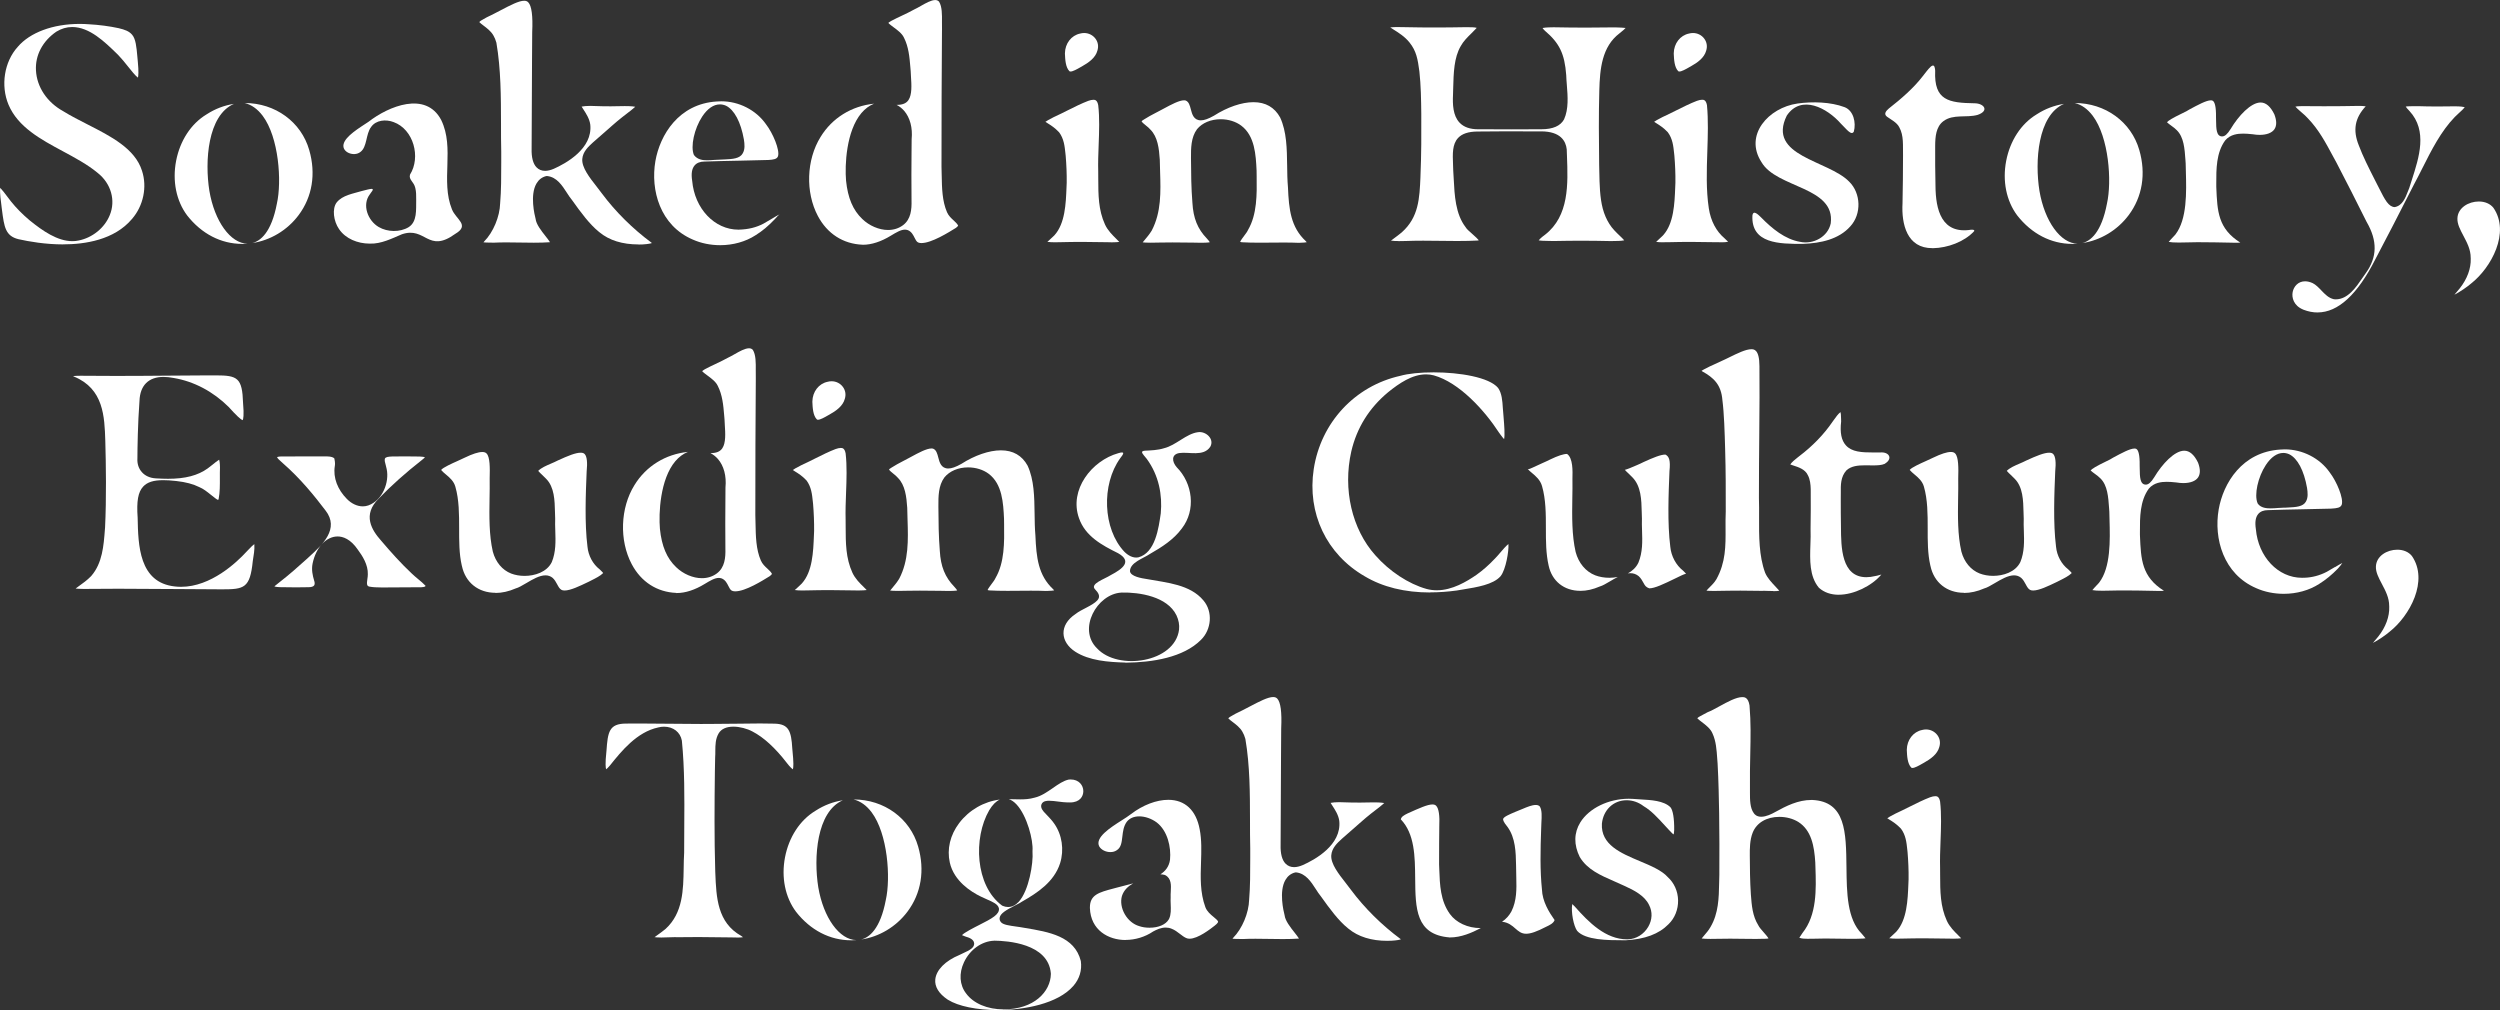
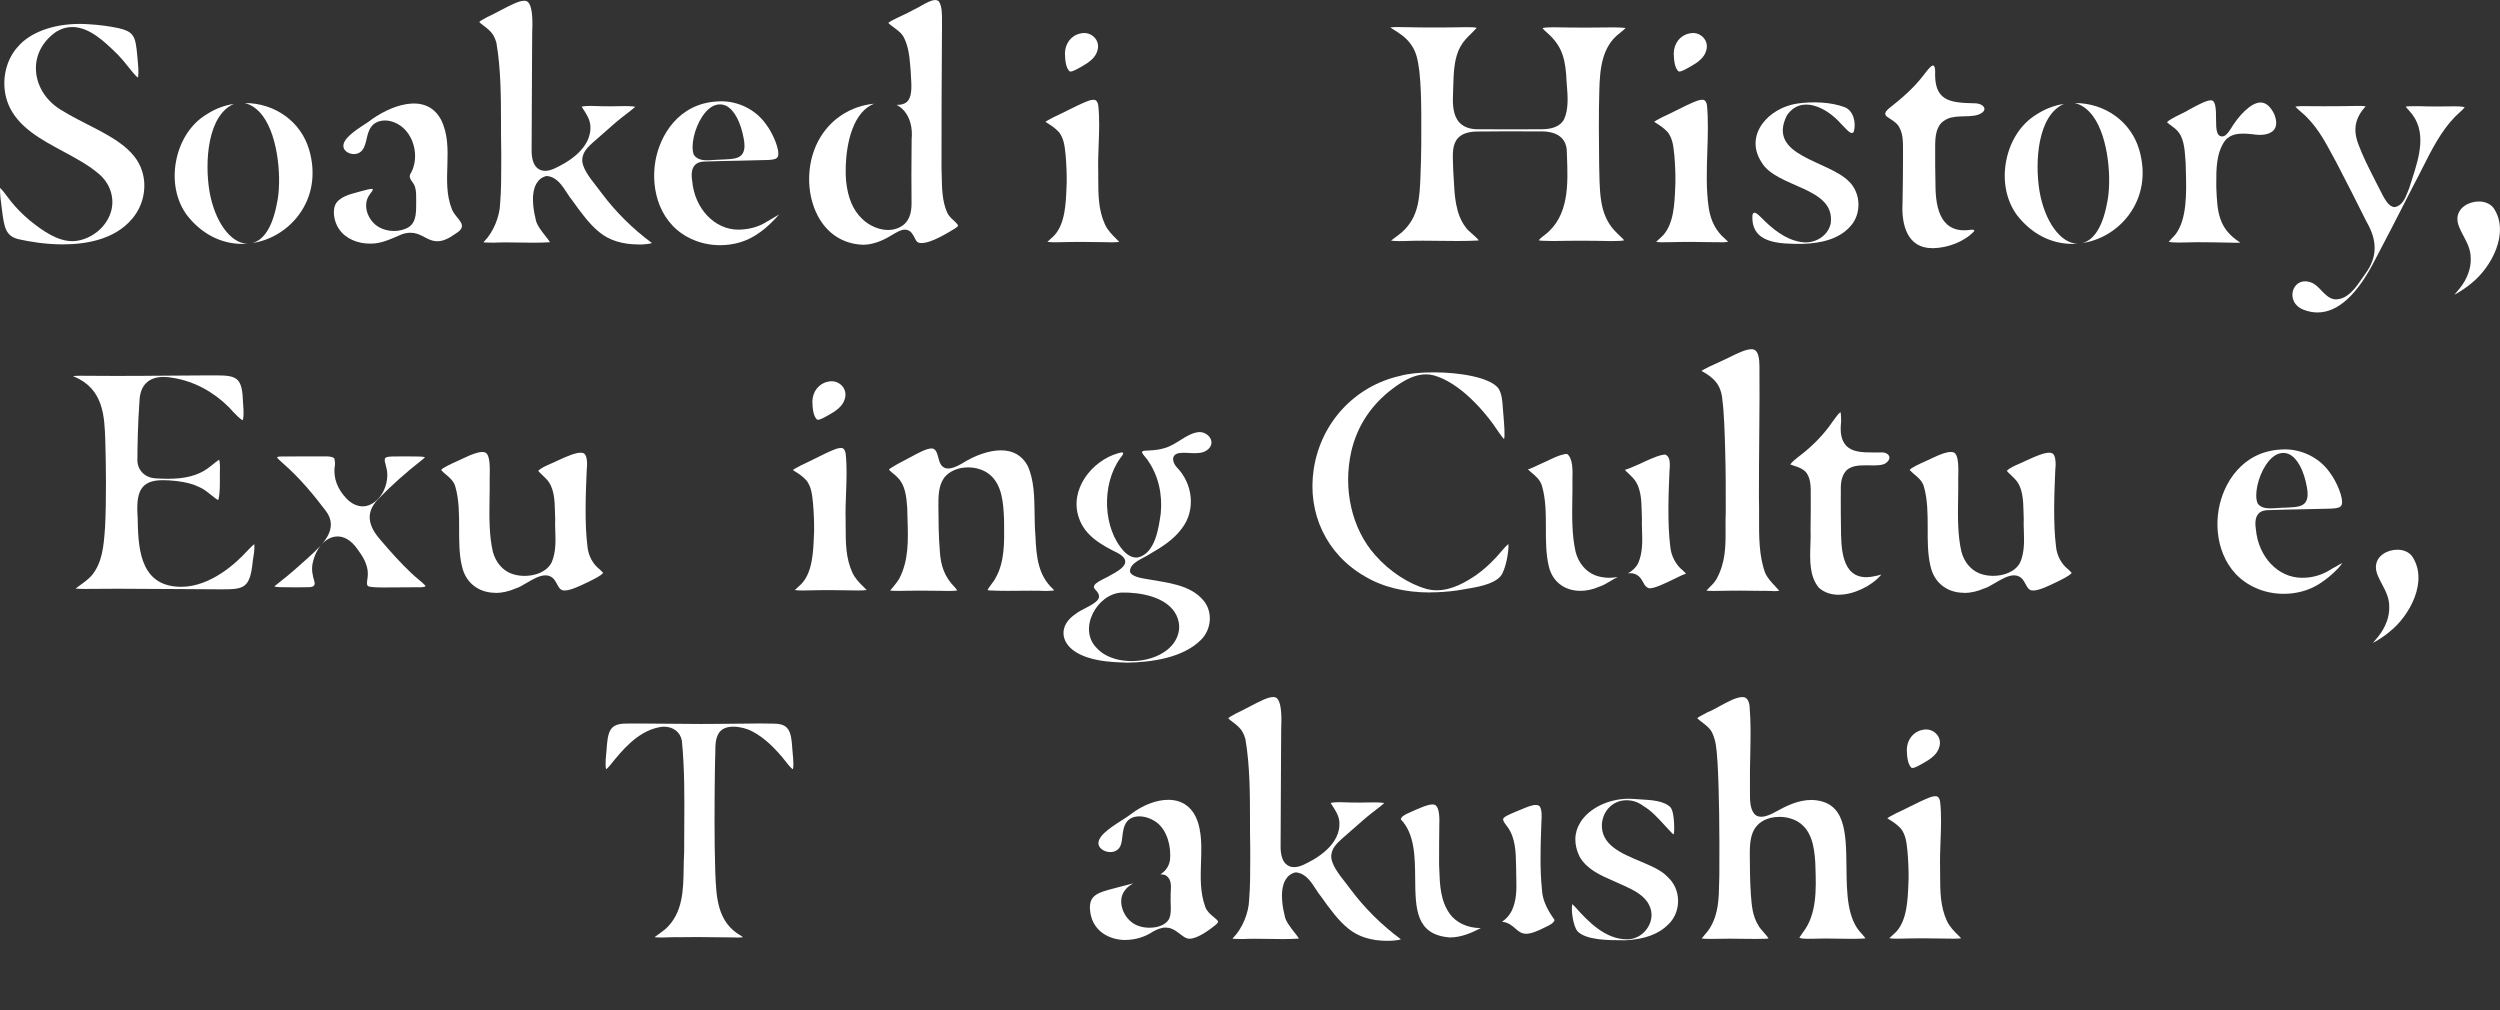
<svg xmlns="http://www.w3.org/2000/svg" id="_レイヤー_2" data-name="レイヤー 2" viewBox="0 0 63.462 25.64">
  <rect x="0" y="0" width="63.462" height="25.64" fill="#333333" stroke="none" />
  <defs>
    <style>
      .cls-1 {
        fill: #fff;
      }
    </style>
  </defs>
  <g id="_レイヤー_1-2" data-name="レイヤー 1">
    <g>
      <path class="cls-1" d="M1.601,6.204c-.449,0-.863-.072-1.131-.132-.334-.081-.364-.314-.419-.737l-.007-.054c-.001-.016-.006-.054-.012-.101-.035-.254-.035-.365-.026-.412.047.048.133.161.178.221.031.041.062.082.093.122.137.171.291.326.469.477l.015.012c.319.258.696.522,1.075.522.054,0,.106-.005.156-.016.351-.068.662-.319.793-.641.158-.376.034-.809-.307-1.077-.254-.211-.573-.382-.881-.548-.56-.301-1.139-.612-1.38-1.181-.205-.488-.109-1.092.233-1.469.309-.365.896-.583,1.571-.583.078,0,.157.003.234.009.251.013.526.049.756.099.163.039.266.077.343.167.092.106.111.311.132.547.005.051.009.096.013.141.025.254.013.359.003.401-.061-.041-.187-.2-.252-.282-.081-.102-.164-.205-.247-.29l-.035-.035c-.31-.302-.696-.678-1.135-.678-.14,0-.275.04-.403.118-.349.24-.537.597-.517.981.021.423.28.811.692,1.038.19.118.408.229.618.336.592.302,1.205.613,1.382,1.177.135.411.035.89-.255,1.223-.448.533-1.197.644-1.747.644Z" />
      <path class="cls-1" d="M6.145,6.191c-.534,0-1.029-.256-1.394-.722-.277-.369-.379-.875-.28-1.388.099-.51.378-.938.767-1.174l.016-.01c.208-.134.44-.223.684-.26-.668.292-.743,1.457-.623,2.208.131.775.538,1.337.968,1.341-.046.004-.092.006-.138.006ZM6.401,6.171c.208-.051.488-.265.628-1.004.127-.561.05-1.682-.362-2.229-.129-.171-.282-.28-.456-.323h.001c.775,0,1.434.48,1.638,1.195.174.601.078,1.188-.271,1.653-.289.385-.717.639-1.178.708Z" />
      <path class="cls-1" d="M9.377,6.184c-.294-.002-.604-.12-.772-.371-.136-.196-.182-.514-.057-.676.148-.183.415-.221.628-.286.106-.027.211-.056.257-.057.08-.001-.021.095-.045.139-.203.265-.053.668.226.83.222.13.539.137.76.003.219-.141.186-.438.191-.695-0-.1.002-.204-.023-.301-.036-.159-.171-.206-.134-.337.279-.442.092-1.15-.417-1.334-.193-.074-.446-.055-.571.125-.139.185-.097.509-.273.635-.159.126-.472.01-.426-.197.045-.206.403-.417.633-.57.509-.396,1.455-.787,1.845-.047.349.714-.019,1.548.274,2.27.101.255.462.399.086.62-.701.51-.75-.194-1.357.012-.256.109-.53.247-.808.237l-.017-0Z" />
      <path class="cls-1" d="M16.208,6.205c-.408,0-.741-.103-.989-.308l-.014-.011c-.239-.193-.46-.492-.684-.807-.048-.057-.089-.12-.132-.187-.12-.186-.255-.395-.496-.423-.002-0-.008-.001-.01-.001-.007,0-.015.001-.022.003-.105.027-.187.091-.243.188-.17.291-.048.797-.022.896.016.14.143.301.255.443.039.05.085.108.11.149-.003.001-.007.001-.011.002-.111.008-.236.012-.399.012-.115,0-.231-.002-.346-.004-.116-.002-.232-.004-.347-.004-.122,0-.228.002-.323.007-.031-.001-.069-.002-.106-.002-.035-0-.109-.001-.156-.006.005-.007.011-.014.018-.023.229-.231.396-.63.405-.968.028-.324.028-.694.028-1.051-0-.085-0-.17 0-.253-.006-.235-.006-.467-.006-.713-.001-.681-.002-1.385-.117-2.06-.021-.075-.045-.132-.076-.184-.06-.107-.167-.187-.253-.252-.029-.022-.085-.064-.105-.087.016-.026.063-.051.108-.076.027-.014.053-.028.076-.043.122-.057.242-.12.358-.181.248-.13.462-.242.597-.242.045,0,.077.012.104.04.086.09.119.344.1.755-.001.212-.003.48-.005.783l-0.0.045c-.004.638-.009,1.425-.01,2.13-.006.224.036.385.126.477.057.058.13.088.217.088.065,0,.139-.018.219-.052.301-.133.992-.509.927-1.122-.02-.15-.108-.283-.171-.38-.014-.021-.035-.053-.049-.077.056-.011.129-.018.218-.018.057,0,.116.002.174.005.06.003.121.005.18.005.021,0,.043-0.0.064-.001.022.001.054.002.088.002.055,0,.115-.001.177-.003.064-.001.131-.003.195-.003.049,0,.176,0,.266.017-.021.019-.053.048-.105.089-.141.108-.317.242-.485.392l-.16.141c-.108.095-.215.189-.321.281l-.01.009c-.111.102-.249.228-.264.414-.016.216.187.474.366.702.048.061.094.12.132.173.346.464.782.896,1.26,1.25.003.003.005.006.007.009-.021.008-.083.026-.239.035-.032.001-.065.002-.098.002Z" />
      <path class="cls-1" d="M21.894,6.212c-.492-.02-.895-.28-1.133-.73-.319-.602-.291-1.427.069-2.006.294-.481.786-.785,1.358-.844-.12.048-.228.128-.322.239-.386.459-.423,1.323-.389,1.716.045.44.176.749.413.973.176.171.426.278.652.278.145,0,.273-.041.382-.122.201-.152.221-.402.215-.627-.003-.185-.004-.398-.003-.649.001-.185.002-.357.003-.518,0,0,.002-.273.003-.388.028-.291-.041-.549-.192-.723-.055-.062-.118-.112-.19-.149.004 0.0.007 0.0.011 0.0.141,0,.236-.04.291-.123.092-.137.077-.38.063-.594-.003-.051-.006-.096-.007-.136l-.009-.107c-.021-.253-.044-.515-.163-.748-.05-.106-.164-.19-.265-.264-.035-.025-.112-.083-.131-.109.009-.01.046-.032.059-.041l.016-.01c.081-.043.174-.088.264-.13.106-.05.216-.102.321-.161.047-.021.103-.053.163-.087.124-.071.265-.151.368-.151.04,0,.071.013.097.041.078.126.076.327.074.522-.001.062-.001.122.001.179l-.001.061c-.006.984-.015,2.332-.012,3.429.003.072.004.143.005.215.006.325.012.656.135.939.039.089.104.15.168.208.047.044.092.085.114.131h0c-0,0,.003.012-.055.058-.187.116-.619.386-.875.386-.047,0-.083-.01-.106-.029-.027-.022-.047-.062-.069-.105-.034-.068-.076-.153-.166-.192-.003-.001-.014-.005-.016-.005-.019-.006-.04-.01-.063-.01-.103,0-.221.071-.357.153-.246.151-.491.231-.708.231l-.013-0Z" />
      <path class="cls-1" d="M28.199,6.15c-.041,0-.087-.001-.137-.002-.204-.005-.394-.007-.583-.007-.186,0-.37.002-.562.007l-.063.001c-.028 0-.056.001-.085.001-.058,0-.123-.002-.182-.011.023-.021.05-.045.065-.059.036-.032.073-.065.107-.1l.01-.011c.268-.296.288-.803.304-1.21l.005-.12c.003-.225-.007-.461-.026-.684l-.007-.065c-.019-.181-.038-.369-.16-.532-.107-.114-.212-.18-.288-.227-.015-.01-.04-.025-.06-.038.027-.02.086-.057.212-.12.108-.049.226-.108.34-.165.18-.09.366-.183.534-.247.051-.018.095-.028.131-.028.036,0,.098,0,.124.137.037.319.024.669.011,1.007-.009.225-.017.456-.011.682.001.059.001.12.001.18.001.407.002.79.171,1.16.07.152.191.27.287.365.018.018.051.05.076.077-.038.005-.103.011-.213.011ZM27.174,1.815c-.016,0-.022-.004-.027-.008-.099-.099-.108-.299-.114-.444l0-.011c.004-.249.163-.454.385-.5.037-.01.07-.014.103-.014.113,0,.22.053.287.143.065.087.083.194.05.302-.049.187-.225.307-.391.401l-.036.02c-.092.053-.196.112-.258.112Z" />
-       <path class="cls-1" d="M30.307,6.159c-.173-.003-.359-.005-.545-.005-.103,0-.206.001-.307.003-.089.002-.17.004-.243.004-.106,0-.168-.004-.205-.009.017-.021.039-.046.053-.064.051-.06.113-.134.167-.22l.009-.014c.246-.469.229-.989.213-1.492-.003-.107-.007-.209-.008-.31-.019-.285-.053-.577-.237-.761-.028-.035-.073-.072-.117-.107-.034-.027-.104-.084-.108-.106.001-.002.016-.02.062-.046.091-.059.194-.114.294-.166l.046-.024c.049-.025.101-.053.153-.081.198-.107.399-.215.525-.215.013,0,.025.001.035.004.085.031.11.127.136.229.03.116.071.276.253.276.084,0,.19-.037.333-.118.341-.218.706-.343,1.003-.343.308,0,.535.13.677.388.167.36.172.797.178,1.22.002.184.005.374.021.557.023.554.071,1.007.451,1.361.011.012.019.021.025.029-.025.005-.075.012-.173.014l-.041.001c-.105-.005-.226-.007-.377-.007-.098,0-.197.001-.296.002-.1.001-.199.002-.298.002-.183,0-.328-.003-.459-.011-.023-.002-.038-.007-.046-.01.009-.031.08-.125.104-.157.039-.051.076-.1.095-.144.233-.396.226-.91.22-1.363-.001-.051-.001-.101-.002-.15-.019-.392-.043-.877-.39-1.137-.137-.103-.327-.162-.52-.162-.249,0-.469.092-.602.253-.155.21-.154.487-.153.732l0.0.011c.002.383.006.757.036,1.123.022.394.132.666.367.909.044.047.065.077.075.095-.047.01-.15.012-.194.013l-.208-.003Z" />
      <path class="cls-1" d="M35.5,6.119c-.058,0-.127-.001-.19-.011.029-.022.064-.048.088-.066.051-.038.114-.084.175-.135l.013-.011c.428-.382.448-.856.472-1.405l0-.011c.024-.565.024-1.106.021-1.56l-0-.025c-.004-.358-.009-.727-.048-1.08-.042-.315-.076-.519-.252-.738-.117-.147-.279-.249-.422-.338-.012-.009-.036-.024-.061-.04-.001-.001-.003-.002-.005-.003.064-.008.129-.009.185-.009.049,0,.097.001.144.002.04.001.08.002.117.002.214.005.444.007.683.007.252,0,.519-.003.794-.008.017.001.043.001.07.001.059 0.0.148 0.0.202.016-.003.004-.006.008-.01.012-.036.04-.078.082-.123.126-.102.1-.206.202-.273.326-.171.29-.181.683-.191,1.063-.002.06-.003.119-.005.176-.011.234-.003.526.166.703.108.114.265.169.481.169.018,0,.037-0.0.057-.001.258.002.515.003.771.003.256,0,.512-.001.773-.003.288,0,.481-.085.571-.251.119-.262.094-.585.071-.87-.007-.09-.014-.174-.016-.253-.04-.54-.171-.813-.543-1.128-.035-.033-.051-.056-.058-.068.02-.005.083-.017.261-.018l.055-0c.252.005.518.008.792.008.239,0,.481-.002.718-.006l.072.002c.055.002.154.005.211.013-.023.025-.068.068-.154.135-.449.34-.5.904-.514,1.453-.017.603-.012,1.261-.004,1.882.001.056.004.182.004.182.006.32.013.651.088.935.039.144.095.274.167.387.071.117.18.221.268.305.031.03.084.08.11.112-.03.007-.098.017-.244.017-.039 0-.073 0-.096.002-.27-.006-.507-.009-.74-.009-.217,0-.437.002-.674.007-.038-.001-.083-.001-.129-.001-.148-.001-.244-.006-.289-.016.018-.024.061-.069.161-.142.614-.477.584-1.286.557-2-.002-.057-.004-.113-.006-.168-.023-.21-.155-.456-.654-.456-.016,0-.033 0-.049.001l-.401-.001c-.159-.001-.317-.001-.476-.001-.266,0-.486.002-.692.005-.225.003-.383.055-.483.16-.152.16-.142.402-.131.682.002.051.004.099.005.148.005.07.008.139.012.208.021.421.045.898.303,1.231.024.044.085.098.162.165.091.08.149.136.172.167-.008.002-.018.004-.031.006-.15.008-.315.012-.517.012-.142,0-.284-.002-.427-.004-.145-.002-.291-.004-.438-.004-.166,0-.312.003-.446.008l-.064.001c-.038.001-.078.002-.117.002Z" />
      <path class="cls-1" d="M43.717,6.15c-.029,0-.058-.001-.086-.001-.031-.001-.059-.001-.086-.001-.012,0-.023 0-.035 0-.199-.005-.389-.007-.578-.007-.186,0-.37.002-.562.007,0,0-.029-0-.029-0-.026,0-.052.001-.078.001-.026.001-.051.001-.077.001-.046,0-.098-.002-.145-.011.025-.025.057-.054.075-.07.031-.028.063-.058.094-.088l.011-.012c.268-.296.288-.803.304-1.211l.005-.12c.003-.225-.007-.461-.026-.684l-.007-.065c-.019-.181-.038-.369-.16-.532-.107-.114-.212-.18-.288-.227-.014-.009-.04-.025-.059-.038.027-.02.086-.057.212-.12.109-.049.232-.111.34-.165.18-.09.366-.183.534-.247.051-.018.095-.028.131-.028.036,0,.098,0,.124.137.036.374.022.782.009,1.177-.016.48-.033.975.038,1.443.049.319.187.582.4.761.004.006.023.024.043.042.021.019.036.034.047.045-.049.011-.107.013-.152.013ZM42.629,1.815c-.016,0-.022-.004-.027-.008-.099-.099-.108-.299-.114-.444l0-.011c.004-.249.163-.454.385-.5.037-.01.07-.014.103-.014.113,0,.22.053.286.143.065.087.083.195.05.302-.049.187-.225.308-.391.401l-.036.02c-.092.053-.196.112-.258.112Z" />
      <path class="cls-1" d="M45.758,6.191c-.584.001-1.31-.003-1.273-.721.023-.156.157-.01.22.049.279.285.608.556.991.62.332.072.705-.126.777-.469.12-.934-1.374-.89-1.758-1.554-.448-.689.181-1.383.913-1.488.384-.054.841-.041,1.196.092.228.087.297.394.235.621-.064.114-.194-.074-.33-.204-.346-.395-1.004-.749-1.372-.202-.51,1.034,1.051,1.13,1.582,1.674.304.297.319.826.03,1.138-.293.33-.755.427-1.193.443l-.018.001Z" />
      <path class="cls-1" d="M49.054,6.299c-.646.005-.788-.608-.759-1.139.011-.418.01-.803.013-1.216-.007-.24.025-.5-.097-.717-.061-.121-.224-.201-.311-.265-.09-.07-.022-.148.048-.208.314-.245.635-.524.863-.823.063-.077.126-.169.196-.235.03-.027.057-.038.076-.029.031.008.041.107.041.133-.032.751.343.812,1.005.822.235.003.375.189.074.294-.285.081-.62-.027-.869.159-.192.142-.208.403-.21.624-.002.337-0.0.669.008,1.018.004.607.152,1.235.908,1.114.06-.002.088.008.074.037-.253.274-.68.426-1.041.432l-.017-0Z" />
      <path class="cls-1" d="M52.601,6.191c-.534,0-1.029-.256-1.394-.722-.277-.369-.379-.875-.28-1.388.099-.51.378-.938.767-1.174l.016-.01c.208-.134.44-.222.684-.26-.668.292-.743,1.457-.623,2.208.131.775.538,1.337.968,1.341-.046.004-.092.006-.138.006ZM52.857,6.171c.208-.051.488-.265.628-1.004.127-.561.05-1.682-.362-2.229-.129-.171-.282-.28-.456-.323h.001c.775,0,1.434.48,1.638,1.195.174.601.078,1.188-.271,1.653-.289.385-.717.639-1.178.708Z" />
      <path class="cls-1" d="M56.674,6.16l-.034 0-.056-.001c-.251-.005-.487-.01-.72-.01l-.12-0c-.063,0-.133.002-.206.004-.081.002-.156.004-.228.004-.119,0-.201-.005-.258-.016.026-.034.074-.084.098-.11.021-.022.042-.044.063-.067l.01-.012c.299-.385.279-1.083.265-1.593-.002-.073-.004-.143-.005-.207l-.006-.09c-.02-.285-.04-.581-.22-.757-.04-.042-.091-.079-.14-.115-.041-.03-.08-.058-.109-.087.03-.04.157-.115.379-.222.087-.042.155-.075.191-.102.221-.119.43-.232.544-.232.036,0,.051.011.062.022.034.034.073.131.069.403.001.032.001.062.002.094.002.195.005.397.153.397.069,0,.132-.054.216-.188.2-.335.513-.673.762-.673.134,0,.252.102.349.303.061.16.061.288 0.0.377-.063.091-.196.142-.373.142-.056,0-.116-.005-.178-.016-.102-.011-.176-.016-.242-.016-.134,0-.327.018-.457.174-.227.312-.226.727-.225,1.092l0.0.076.001.031c.025.6.044,1.038.609,1.393-.039.004-.081.004-.118.004l-.079-0Z" />
      <path class="cls-1" d="M58.832,7.932c-.116,0-.237-.023-.357-.069l-.011-.005c-.241-.1-.293-.303-.265-.446.027-.135.134-.271.314-.271.061,0,.125.015.193.046.083.041.153.115.222.187.091.095.185.194.319.222.022.002.033.003.044.003.309,0,.516-.305.683-.55.027-.039.051-.075.075-.108.299-.41.307-.826.026-1.31-.275-.549-.506-1.009-.762-1.498-.032-.058-.062-.115-.093-.171-.187-.348-.36-.671-.631-.954-.041-.049-.106-.105-.169-.159-.088-.075-.131-.118-.152-.142.026-.006.074-.013.159-.013.013,0,.027 0.0.041 0.0.163.002.343.003.525.003.312,0,.602-.003.838-.008l.048 0c.054 0.0.123 0.0.174.01-.276.297-.331.604-.176.99.107.285.251.568.403.868l.065.128c.022.042.044.084.065.127.055.11.112.223.179.316.065.086.13.128.201.129.193-.035.27-.233.331-.391.014-.036.026-.066.037-.092.023-.071.043-.134.063-.197.19-.589.405-1.256-.056-1.758-.058-.058-.084-.094-.096-.114.024-.004.071-.009.166-.009l.049 0c.032,0,.065-0.0.096-.001.153.005.315.008.491.008.144,0,.286-.002.427-.004l.02-0c.138,0,.212.012.249.021-.035.048-.099.106-.153.155-.037.033-.071.065-.099.094-.352.363-.595.845-.829,1.311-.07.138-.135.269-.204.395l-.09.176c-.295.577-.599,1.174-.893,1.728-.454.898-.947,1.352-1.467,1.352Z" />
      <path class="cls-1" d="M62.303,7.483c.022-.027.045-.054.065-.077.024-.028.049-.057.073-.087.188-.237.287-.505.278-.755l-.001-.02c.001-.208-.094-.387-.186-.561-.081-.153-.157-.297-.151-.439.008-.269.283-.429.543-.429.156,0,.288.057.371.16.431.626-.054,1.521-.57,1.925-.082.072-.286.216-.422.282Z" />
      <path class="cls-1" d="M5.469,14.959c-.4-.001-.782-.004-1.157-.007l-.014-0c-.437-.003-.863-.007-1.295-.007-.289,0-.581.001-.879.005-.099-.001-.163-.005-.205-.01.03-.023.065-.048.091-.067.091-.065.204-.146.296-.241l.013-.014c.28-.323.313-.771.343-1.167l.005-.06c.036-.744.023-1.607.006-2.199-.02-.62-.042-1.323-.794-1.632-.006-.003-.014-.008-.024-.014.05-.004.119-.008.212-.008.023,0,.044 0.0.061.001.27.002.535.004.807.004.21,0,.424-.001.646-.002.273-.001.547-.003.819-.006.299-.003.598-.006.893-.006l.107 0.0.078-0c.552,0,.672.061.692.702.029.32.003.411-.009.435-.05-.014-.17-.127-.357-.336-.399-.394-.88-.648-1.395-.735-.092-.018-.18-.027-.259-.027-.378,0-.595.215-.609.607-.044.582-.052,1.214-.053,1.459-.009.135.03.257.112.35.084.095.205.15.351.159.12.007.22.011.313.011.44,0,.76-.084,1.009-.264.041-.029.085-.065.129-.1.051-.041.101-.082.146-.111.006-.004.012-.007.016-.009.007.022.018.076.02.195-.004.083-.003.172-.003.266.001.182.002.37-.031.534-.007.02-.013.026-.013.026-.026-.003-.12-.079-.183-.13-.089-.072-.191-.154-.297-.197-.154-.077-.344-.127-.577-.153-.133-.015-.242-.022-.336-.022-.248,0-.405.05-.51.163-.129.139-.17.368-.14.79.014.694.032,1.648.945,1.745.052.006.105.009.159.009.757,0,1.411-.621,1.657-.889.01-.01.028-.028.047-.049.081-.087.127-.128.153-.145.001.005.001.011.002.017.008.12-.017.271-.039.404-0.0 0-.002.013-.002.014-.069.683-.219.712-.779.712h0l-.164-.001Z" />
      <path class="cls-1" d="M9.668,14.912c-.099,0-.197-.004-.293-.021-.064-.015-.069-.062-.049-.196.006-.04.012-.08.011-.114.01-.244-.139-.473-.251-.624-.189-.279-.385-.339-.516-.339-.29,0-.552.282-.635.687-.032.156.001.304.038.428.014.041.025.093.002.127-.021.03-.07.046-.139.046l-.318.004c-.14,0-.283-.002-.421-.005-.104-.005-.127-.017-.132-.021.006-.006.062-.05.1-.08.283-.22.494-.408.719-.611l.075-.069c.324-.296.768-.701.403-1.167-.267-.352-.632-.808-1.087-1.203-.092-.078-.139-.128-.141-.15h0c.003,0,.025-.014.103-.017l1.167-.001c.113.002.162.029.183.051.024.111.018.154.012.196-.047.294.072.596.306.832.116.12.264.189.405.189.048,0,.096-.008.141-.024.363-.132.536-.592.465-.923-0-.001-.024-.099-.024-.1-.017-.06-.035-.122-.021-.166.02-.042.091-.049.182-.053l.332-.003.369.004c.073.002.118.01.133.024-.01.006-.063.052-.083.069-.41.322-.766.639-1.084.969-.433.419-.178.811.052,1.07.258.303.511.585.78.837.049.048.106.095.162.142.066.055.132.109.186.167.011.021-.028.036-.106.04l-1.028.006Z" />
      <path class="cls-1" d="M12.578,15.048c-.436,0-.762-.26-.852-.679l-.005-.019c-.067-.292-.066-.618-.066-.934 0-.359 0-.729-.096-1.062-.04-.142-.146-.231-.239-.309-.046-.038-.089-.075-.122-.115.042-.061.294-.173.393-.217.072-.032.143-.064.205-.095.201-.097.348-.144.447-.144.05,0,.084.012.109.038.087.089.086.363.078.636.003.168-0.0.339-.003.505-.007.455-.014.926.083,1.349.071.267.24.469.465.557.101.039.22.06.342.06.251,0,.564-.092.69-.35.106-.256.098-.529.089-.793-.004-.11-.007-.211-.003-.309-.003-.059-.004-.112-.005-.167-.007-.297-.015-.634-.223-.844-.028-.031-.064-.065-.098-.097-.037-.035-.072-.067-.097-.097-.003-.004-.005-.007-.007-.01.078-.078.202-.131.323-.183.059-.025.119-.051.174-.08.263-.121.453-.197.58-.197.049,0,.081.011.104.037.055.061.072.21.048.442-.023.554-.054,1.309.021,1.908.022.227.137.442.309.574 0.0.001.01.01.021.02.056.051.066.069.067.075-.071.072-.194.133-.302.187l-.059.03-.027.013c-.207.099-.44.212-.591.212-.033,0-.06-.006-.079-.017-.047-.026-.076-.079-.109-.141-.031-.058-.064-.118-.116-.164-.052-.042-.112-.063-.18-.063-.152,0-.323.1-.487.197-.103.061-.201.118-.269.135-.174.076-.349.115-.512.115Z" />
-       <path class="cls-1" d="M17.169,15.051c-.492-.02-.895-.28-1.133-.73-.319-.602-.291-1.427.069-2.006.294-.481.786-.785,1.358-.844-.12.048-.228.128-.322.239-.386.459-.423,1.323-.389,1.716.045.44.176.749.413.973.176.171.426.278.652.278.145,0,.273-.041.382-.122.201-.152.221-.402.215-.627-.003-.184-.004-.396-.003-.649.001-.194.002-.374.003-.541.001-.128.002-.25.002-.364.028-.291-.041-.549-.192-.723-.055-.062-.118-.112-.19-.149.004 0.0.007 0.0.011 0.0.141,0,.236-.04.291-.123.092-.137.077-.379.063-.594-.003-.052-.006-.096-.007-.136l-.009-.107c-.021-.253-.044-.515-.163-.748-.05-.106-.164-.19-.265-.264-.035-.025-.112-.083-.131-.109.009-.01.045-.032.058-.041l.016-.01c.08-.043.174-.088.264-.13.107-.051.217-.103.321-.161.046-.021.103-.053.163-.087.124-.071.265-.151.368-.151.04,0,.071.013.097.041.078.126.076.327.074.522-.001.062-.001.122.001.179l-0.0.057c-.006.984-.015,2.332-.012,3.434.003.072.004.143.005.215.006.325.012.656.135.939.039.089.104.15.168.208.047.044.092.085.114.131h0c-0,0,.002.012-.055.058-.187.116-.619.386-.875.386-.047,0-.083-.01-.106-.029-.027-.022-.047-.062-.069-.105-.034-.068-.076-.153-.166-.192-.003-.001-.014-.005-.016-.005-.019-.006-.04-.01-.063-.01-.103,0-.221.071-.357.153-.246.151-.491.231-.708.231l-.013-0Z" />
      <path class="cls-1" d="M21.788,14.989c-.041,0-.087-.001-.137-.002-.204-.005-.395-.007-.583-.007-.186,0-.37.002-.562.007l-.063.001c-.028 0-.056.001-.085.001-.058,0-.123-.002-.183-.011.023-.021.05-.045.066-.059.036-.032.072-.065.106-.1l.01-.011c.268-.296.288-.803.304-1.21l.005-.12c.002-.225-.007-.461-.026-.684l-.007-.066c-.019-.181-.038-.369-.16-.532-.107-.115-.212-.18-.289-.227-.014-.009-.04-.025-.059-.038.027-.02.086-.057.212-.12.108-.049.226-.108.34-.165.18-.09.366-.183.534-.247.051-.018.095-.028.131-.028.036,0,.098,0,.124.137.037.319.024.669.011,1.006-.009.225-.017.457-.011.683.001.059.001.12.001.18.001.406.002.79.171,1.16.07.152.19.27.287.364.02.019.052.051.076.077-.038.005-.103.011-.213.011ZM20.763,10.655c-.016,0-.022-.004-.027-.008-.099-.099-.108-.299-.114-.444l0-.011c.004-.249.163-.454.385-.5.037-.01.07-.014.103-.014.113,0,.22.053.286.143.065.087.083.195.05.302-.049.187-.225.308-.391.401l-.036.02c-.092.053-.196.112-.258.112Z" />
      <path class="cls-1" d="M23.896,14.998c-.173-.003-.359-.005-.545-.005-.103,0-.206.001-.307.003-.089.002-.17.004-.243.004-.106,0-.168-.004-.205-.009.017-.021.039-.046.053-.064.05-.06.113-.134.167-.22l.009-.014c.246-.467.229-.99.213-1.496-.003-.102-.007-.204-.008-.306-.019-.285-.053-.577-.237-.761-.028-.035-.073-.072-.117-.107-.034-.027-.104-.084-.108-.106.001-.002.016-.02.062-.046.091-.059.194-.114.294-.166l.046-.024c.05-.026.103-.054.156-.083.195-.106.396-.214.522-.214.013,0,.025.001.035.004.085.031.11.127.136.229.03.117.071.276.253.276.084,0,.19-.037.333-.118.341-.218.706-.343,1.003-.343.308,0,.535.13.677.388.167.36.172.797.178,1.22.002.184.005.374.021.557.023.554.071,1.007.451,1.361.011.012.019.021.025.029-.025.005-.075.012-.173.014l-.041.001c-.105-.005-.226-.007-.377-.007-.098,0-.197.001-.296.002-.1.001-.199.002-.298.002-.183,0-.328-.003-.459-.011-.023-.002-.038-.007-.046-.01.009-.031.08-.125.104-.157.039-.052.076-.1.095-.144.233-.396.226-.91.22-1.363-.001-.05-.001-.1-.002-.15-.019-.392-.043-.877-.39-1.137-.137-.103-.327-.162-.521-.162-.249,0-.469.092-.602.254-.155.209-.154.487-.153.732l0.0.011c.002.383.006.757.036,1.123.022.394.132.666.367.909.044.047.065.077.075.095-.047.01-.15.012-.194.013l-.208-.003Z" />
      <path class="cls-1" d="M28.562,16.819c-.425-.012-.912-.047-1.267-.276-.381-.247-.416-.674.005-.955.157-.125.424-.208.555-.347.095-.103.019-.202-.056-.28-.14-.142.239-.26.395-.361.316-.165.55-.353.187-.558-.409-.202-.833-.431-.991-.889-.257-.722.326-1.461.998-1.649.189-.058.128.026.047.13-.479.665-.442,1.793.107,2.372.094.094.219.167.353.143.435-.115.517-.747.571-1.118.043-.462-.046-.961-.356-1.383-.037-.048-.118-.132-.119-.166-.003-.025.022-.036.071-.041.148-.007.333-.014.483-.062.309-.074.564-.369.866-.408.199-.031.425.173.311.371-.172.258-.543.121-.787.159-.203.034-.189.218-.063.361.403.406.493,1.083.129,1.553-.209.284-.506.472-.809.646-.164.113-.502.214-.508.435.01.137.293.183.439.205.496.091,1.087.134,1.426.541.245.287.204.741-.063,1.001-.448.45-1.235.571-1.902.579l-.019-0ZM28.462,15.043c-.618.037-1.113.93-.614,1.415.531.576,1.979.362,2.082-.476.013-.122-.009-.24-.065-.361-.233-.481-.942-.589-1.391-.579l-.013.001Z" />
      <path class="cls-1" d="M36.307,15.04c-.647,0-1.207-.138-1.664-.411-.97-.559-1.465-1.602-1.294-2.722.181-1.181,1.044-2.11,2.199-2.367.197-.056.504-.088.847-.088.651,0,1.409.123,1.634.396.096.137.109.327.12.51.004.062.008.122.015.18l.006.077c.014.173.035.429.011.532-.017-.018-.047-.052-.095-.118-.012-.016-.021-.03-.029-.04-.381-.586-1.019-1.28-1.659-1.46-.064-.017-.131-.026-.197-.026-.355,0-.688.23-.967.456-.48.4-.794.905-.932,1.502-.217.961.016,1.97.609,2.633.358.408.844.728,1.301.856.085.023.174.034.263.034.392,0,.761-.224,1.005-.392.16-.114.314-.249.457-.401.044-.042.094-.101.148-.164.048-.056.148-.175.206-.217.015.172-.066.648-.195.811l-.009.011c-.186.208-.598.274-.929.328-.063.01-.124.02-.181.03-.226.031-.451.047-.669.047Z" />
      <path class="cls-1" d="M40.115,14.998c-.411,0-.718-.245-.803-.64-.07-.306-.07-.63-.07-.943 0-.362 0-.736-.098-1.076-.044-.156-.161-.254-.255-.333-.04-.034-.079-.066-.108-.099.004.002.008.003.014.003.039,0,.134-.054.352-.151.074-.033.146-.065.208-.097.191-.092.334-.139.424-.139.153.104.142.441.137.621.003.17-0.0.341-.003.506-.007.458-.014.932.084,1.361.075.283.256.499.496.593.107.041.232.063.36.063.068,0,.141-.007.214-.021-.066.033-.132.072-.196.11-.1.059-.194.114-.256.13-.178.077-.339.113-.5.113ZM41.868,14.936c-.089-.03-.114-.077-.144-.132-.032-.059-.068-.125-.126-.178-.062-.051-.133-.076-.213-.076-.02,0-.041.002-.062.005.111-.06.207-.147.266-.268.112-.268.103-.547.094-.816-.003-.109-.007-.208-.003-.306l-.005-.165c-.007-.312-.016-.659-.237-.883-.026-.029-.062-.063-.096-.095-.038-.036-.072-.066-.096-.095.06-.013.18-.065.296-.115.062-.027.123-.053.178-.082.248-.114.439-.191.556-.191.093.049.132.139.103.423-.023.557-.055,1.316.021,1.919.023.239.146.467.328.608l.072.074c-.054.012-.173.07-.277.122-.289.14-.517.25-.657.25Z" />
      <path class="cls-1" d="M45.014,15.003c-.048,0-.096-.002-.14-.003-.038-.001-.071-.003-.098-.003-.017,0-.031.001-.043.002-.183-.004-.369-.006-.55-.006-.064,0-.127 0-.19.001l-.012-0c-.065,0-.141.002-.22.003-.083.002-.168.004-.247.004-.099,0-.159-.003-.196-.007.025-.031.056-.061.087-.092.056-.056.114-.113.158-.187l.007-.01c.238-.429.236-.846.233-1.289-.001-.14-.002-.284.005-.431.001-.521.001-1.03-.015-1.559l-.001-.041c-.011-.401-.026-.901-.069-1.227-.03-.39-.218-.569-.512-.731-.007-.005-.013-.01-.017-.014.029-.021.091-.052.124-.068.029-.015.055-.028.081-.042l.108-.049c.099-.045.199-.09.296-.137l.078-.038c.224-.11.435-.214.577-.214.061,0,.204,0,.205.428.006.498.001,1.051-.004,1.692-.005.525-.009,1.064-.009,1.649.005.163.005.33.004.491-.002.483-.005.983.153,1.413.055.133.168.251.267.356.037.039.069.072.093.102-.027.005-.073.011-.152.011Z" />
      <path class="cls-1" d="M46.679,15.098c-.203,0-.372-.059-.502-.174l-.008-.008c-.239-.289-.225-.696-.212-1.09.005-.133.009-.271.004-.404.004-.324.008-.671.004-1.003-.003-.117-.014-.251-.076-.362-.066-.144-.239-.2-.365-.24-.031-.01-.056-.018-.078-.027.04-.061.12-.125.192-.182l.037-.029c.335-.253.627-.555.842-.871.01-.013.022-.03.034-.047.051-.071.112-.158.17-.2.007.022.014.072.015.179 0.0.023 0.0.045.001.063-.032.28.006.473.12.601.151.169.397.182.702.182l.184-.001c.01-0.0.016-.001.022-.001.1,0,.176.042.194.106.017.061-.026.13-.115.184-.076.036-.196.04-.292.04-.033,0-.066-.001-.099-.001-.042-.001-.078-.001-.114-.001-.172,0-.348.016-.469.13-.146.162-.144.369-.141.57.001.051.001.1-.001.147 0.0.247 0.0.478.005.721.003.506.007,1.272.644,1.272.071,0,.148-.01.23-.03.018-.001.053-.011.098-.023.017-.005.035-.01.054-.014-.249.293-.703.512-1.082.512Z" />
      <path class="cls-1" d="M49.857,15.048c-.436,0-.762-.26-.852-.679l-.005-.019c-.067-.292-.067-.619-.066-.935 0-.359 0-.729-.096-1.062-.04-.142-.146-.231-.239-.309-.046-.039-.089-.075-.122-.115.042-.061.294-.173.393-.217.072-.032.143-.064.205-.095.201-.097.348-.144.447-.144.05,0,.084.012.109.038.087.09.086.363.078.636.003.168-0.0.339-.003.505-.007.455-.014.926.083,1.349.071.267.24.469.465.557.101.039.22.06.342.06.251,0,.564-.092.69-.35.106-.256.098-.529.089-.793-.004-.11-.007-.211-.003-.309-.002-.056-.004-.107-.005-.159-.007-.305-.015-.642-.223-.852-.028-.031-.063-.065-.098-.097-.037-.034-.072-.067-.097-.097-.003-.004-.005-.007-.007-.009.078-.078.202-.131.323-.183.058-.025.119-.051.174-.08.263-.121.453-.197.58-.197.049,0,.081.011.104.037.055.061.072.21.048.442-.023.554-.054,1.309.021,1.908.022.227.137.442.309.574 0.0.001.01.01.021.02.056.051.066.069.067.075-.071.072-.194.133-.302.187l-.059.03-.027.013c-.206.099-.44.212-.591.212-.033,0-.06-.006-.079-.017-.047-.026-.076-.079-.109-.141-.031-.058-.064-.118-.116-.164-.052-.042-.112-.063-.18-.063-.153,0-.323.1-.488.197-.103.061-.2.118-.269.135-.174.076-.349.115-.512.115Z" />
-       <path class="cls-1" d="M54.736,14.999l-.034 0-.056-.001c-.251-.005-.487-.01-.72-.01l-.12-0c-.063,0-.133.002-.206.004-.081.002-.156.004-.228.004-.119,0-.201-.005-.258-.016.026-.034.074-.084.098-.11.021-.022.042-.044.063-.067l.01-.012c.299-.385.279-1.083.265-1.593-.002-.073-.004-.143-.005-.207l-.006-.09c-.02-.285-.04-.581-.22-.757-.04-.042-.091-.079-.14-.115-.041-.03-.08-.058-.109-.087.03-.04.157-.115.379-.222.087-.042.155-.075.191-.102.221-.119.43-.232.544-.232.036,0,.051.011.062.022.034.034.073.131.069.403.001.032.001.062.002.094.002.195.005.397.153.397.069,0,.132-.054.216-.188.2-.335.513-.673.762-.673.134,0,.252.102.349.303.061.16.061.288 0.0.377-.063.091-.196.142-.373.142-.056,0-.116-.005-.178-.016-.102-.011-.176-.016-.242-.016-.134,0-.327.018-.457.174-.227.312-.226.727-.225,1.092l0.0.076.001.031c.025.6.044,1.038.609,1.393-.039.004-.081.004-.118.004l-.079-0Z" />
      <path class="cls-1" d="M60.234,16.322c.022-.027.045-.054.065-.077.024-.028.049-.057.073-.087.188-.237.287-.505.278-.755l-.001-.02c.001-.208-.094-.387-.186-.561-.081-.153-.157-.297-.151-.439.008-.269.283-.429.543-.429.156,0,.288.057.371.16.431.626-.054,1.521-.57,1.925-.082.072-.286.216-.422.282Z" />
      <path class="cls-1" d="M16.773,23.798c-.074,0-.124-.004-.158-.008.028-.022.061-.045.084-.061.059-.042.124-.089.186-.14l.013-.011c.439-.403.448-.983.457-1.544.002-.129.004-.263.012-.389-0-.229.001-.451.003-.674.005-.717.01-1.457-.061-2.17-.04-.216-.218-.354-.453-.354-.049,0-.098.006-.147.019-.544.116-.937.605-1.223.962-.05.061-.083.088-.1.1-.012-.038-.026-.145.007-.448l.002-.019c.033-.48.066-.691.495-.693.106-.001.212-.002.319-.002.26,0,.525.003.79.006l.01 0c.263.003.527.006.786.006.114,0,.227-.001.339-.002h0c.179,0,.369-.003.56-.005l.013-0c.198-.003.396-.006.586-.006.145,0,.268.002.376.005.347.012.418.177.443.636l.004.042c.033.315.026.437.011.481-.021-.014-.07-.053-.155-.164-.294-.381-.586-.648-.869-.795-.137-.075-.328-.124-.486-.124-.179,0-.308.059-.374.17-.083.14-.084.298-.085.45-0.0.051-0.0.103-.004.154l-.001.042c-.002.106-.005.229-.006.32-.01.815-.017,1.682.009,2.535l.002.049c.025.616.051,1.253.657,1.591.006.005.036.027.045.034-.044.007-.091.008-.131.008-.036,0-.073-.001-.108-.002-.035-.001-.07-.002-.102-.002l-.033 0c-.271-.005-.519-.008-.757-.008-.18,0-.362.001-.552.004.001-.001-.017-.002-.04-.002-.036,0-.085.002-.14.004-.069.003-.147.006-.222.006Z" />
-       <path class="cls-1" d="M21.602,23.869c-.534,0-1.029-.256-1.394-.722-.277-.369-.379-.875-.28-1.388.099-.51.378-.938.767-1.174l.016-.01c.208-.134.44-.223.684-.26-.668.292-.743,1.457-.623,2.208.131.775.538,1.337.968,1.341-.046.004-.092.006-.138.006ZM21.858,23.85c.208-.051.488-.265.628-1.004.127-.561.05-1.682-.362-2.229-.129-.171-.282-.28-.456-.323h.001c.775,0,1.434.48,1.638,1.195.174.601.078,1.188-.271,1.653-.289.385-.717.639-1.178.708Z" />
-       <path class="cls-1" d="M25.332,25.64c-.533,0-1.007-.097-1.268-.261l-.013-.008c-.221-.15-.328-.326-.309-.51.025-.24.254-.471.614-.62.034-.018.066-.033.1-.048.145-.067.282-.131.273-.247-.009-.11-.148-.15-.207-.167-.004-.002-.016-.006-.029-.011-.021-.007-.052-.018-.073-.029.051-.064.32-.199.426-.253.342-.172.534-.277.511-.431-.027-.102-.141-.153-.298-.222-.052-.023-.108-.048-.163-.075-.248-.12-.679-.392-.785-.86-.077-.344.008-.701.238-1.005.25-.33.63-.548,1.031-.596-.096.042-.186.133-.269.271-.408.704-.356,1.912.322,2.416.006.004.011.007.017.01.047.02.094.03.14.03.098,0,.189-.045.27-.132.259-.281.374-.984.35-1.274l-0-.018c.022-.272-.138-.89-.403-1.177-.063-.068-.129-.114-.197-.137.042 0.0.084.002.125.003.055.002.109.003.163.003.102,0,.236-.005.37-.045.163-.038.314-.142.459-.243.14-.097.271-.188.405-.215.011-.001.03-.002.048-.002.21,0,.32.149.32.297,0,.132-.088.286-.336.286-.014,0-.027-0-.042-.001l-.03 0c-.058,0-.14-.01-.219-.02-.084-.011-.172-.022-.242-.022-.042,0-.155,0-.192.088-.039.093.049.183.086.222.015.017.034.037.055.058.06.063.128.134.179.209.202.282.259.669.151,1.011-.153.475-.578.751-.965.972-.033.025-.099.058-.162.09-.235.12-.39.207-.407.321-.007.044.008.086.041.119.061.058.18.076.403.107l.071.01.119.02c.623.104,1.268.212,1.427.842.032.235-.032.45-.191.633-.392.451-1.246.611-1.914.611ZM25.237,23.88c-.313.01-.615.224-.766.546-.133.282-.113.578.053.792.184.253.54.405.951.405.777 0,1.193-.451,1.201-.897l-.001-.022c-.066-.756-1.113-.822-1.432-.825-0,0-.005 0-.006 0Z" />
      <path class="cls-1" d="M28.573,23.862c-.438,0-.887-.251-.906-.812l0-.013c0-.324.228-.384.605-.484l.052-.014c.147-.04.293-.077.442-.115-.128.072-.238.171-.286.322-.04.142-.014.309.071.459.087.152.221.263.37.305.07.025.163.04.258.04.231,0,.415-.08.491-.213l.008-.015c.051-.109.045-.242.04-.371-.002-.061-.005-.118-.001-.168-.002-.055 0-.104.003-.152.009-.156.018-.331-.139-.415-.006-.003-.012-.006-.018-.007-.034-.009-.068-.014-.104-.014h-.002c.124-.08.22-.196.244-.371.031-.319-.062-.734-.337-.946-.131-.097-.296-.155-.444-.155-.136,0-.246.048-.317.138-.082.114-.097.247-.112.375-.017.148-.032.276-.139.345-.046.033-.101.049-.165.049-.119,0-.233-.058-.283-.144-.115-.224.281-.477.57-.661.09-.057.174-.111.235-.159.302-.231.648-.363.948-.363.425,0,.708.266.797.749.053.269.043.558.034.836-.013.379-.026.77.11,1.139.041.11.131.185.211.251.048.039.113.093.112.121-0.0.006-.005.036-.084.097-.106.083-.425.333-.64.333-.033,0-.062-.006-.087-.018-.054-.024-.103-.062-.155-.102-.065-.05-.132-.102-.213-.133-.047-.02-.098-.03-.151-.03-.118,0-.226.05-.317.099-.208.14-.456.215-.703.215Z" />
      <path class="cls-1" d="M35.221,23.883c-.408,0-.741-.103-.99-.308l-.014-.011c-.239-.193-.46-.492-.684-.807-.048-.057-.089-.121-.132-.188-.119-.185-.255-.395-.495-.423-.002-0-.008-.001-.01-.001-.007,0-.015.001-.022.003-.105.027-.187.091-.243.188-.17.291-.048.797-.022.896.016.14.143.301.255.443.039.05.085.108.11.149-.003.001-.007.001-.011.002-.111.008-.236.012-.399.012-.115,0-.231-.002-.346-.004-.116-.002-.232-.004-.347-.004-.122,0-.228.002-.323.007-.031-.001-.069-.002-.106-.002-.035-0-.109-.001-.156-.006.005-.007.011-.014.018-.023.229-.232.396-.63.405-.968.028-.324.028-.694.028-1.052,0,0-0-.177 0-.253-.006-.235-.006-.468-.006-.714-.001-.681-.002-1.385-.117-2.06-.021-.075-.045-.132-.076-.184-.06-.107-.167-.187-.253-.252-.029-.022-.085-.064-.105-.087.016-.026.063-.051.108-.076.027-.014.053-.028.076-.043.122-.057.242-.12.358-.181.248-.13.462-.242.597-.242.045,0,.077.012.104.04.086.09.119.344.1.755-.001.212-.003.479-.005.78l-0.0.045c-.004.639-.009,1.427-.01,2.133-.006.224.036.385.126.477.057.058.13.088.217.088.065,0,.139-.018.219-.052.301-.133.992-.509.927-1.122-.02-.15-.108-.283-.171-.38-.014-.021-.035-.053-.049-.077.055-.011.13-.018.218-.018.057,0,.116.002.174.005.06.003.121.005.18.005.021,0,.043-0.0.064-.001.022.001.054.002.088.002.055,0,.115-.001.177-.003.064-.001.131-.003.195-.003.049,0,.176,0,.266.017-.021.02-.053.048-.105.089-.141.108-.318.243-.485.392l-.16.141c-.108.095-.215.189-.321.281l-.01.009c-.111.102-.249.228-.264.414-.016.216.187.474.366.702.05.064.095.121.132.173.346.464.782.896,1.26,1.25.003.003.005.006.007.009-.021.008-.083.026-.239.035-.032.001-.065.002-.098.002Z" />
      <path class="cls-1" d="M36.793,23.796c-.856-.071-.862-.732-.869-1.497-.005-.557-.011-1.132-.365-1.5.015-.067.075-.102.174-.151.303-.136.504-.227.629-.227.044,0,.074.011.096.035.065.068.092.247.078.529-0.0.002-.008.775-.005.96l.005.128c.014.39.028.793.269,1.128.159.221.455.358.774.358.004,0,.008-0.0.012-0-.002.001-.004.002-.006.003-.224.116-.493.235-.78.235l-.013-0ZM38.741,23.703c-.122,0-.191-.061-.272-.131-.081-.072-.181-.159-.34-.173.101-.069.182-.158.239-.265.136-.272.13-.566.123-.851l-.006-.327c-.006-.322-.014-.686-.217-.965-.112-.133-.115-.185-.111-.202.013-.054.161-.117.305-.178l.195-.08c.109-.046.232-.097.328-.097.046,0,.079.012.103.039.058.094.049.254.04.409-.003.058-.006.114-.006.166-.019.511-.03,1.052.02,1.53.01.302.177.574.321.777-.026.082-.129.131-.213.17-.241.125-.393.178-.51.178Z" />
      <path class="cls-1" d="M41.181,23.868c-.351-0-.938-.001-1.146-.239-.087-.118-.159-.473-.124-.679.011.01.025.023.042.04l.023.023c.355.401.781.832,1.33.832l.025-.001c.204-.007.399-.128.509-.317.104-.179.112-.38.022-.553-.112-.238-.385-.378-.632-.489-.082-.039-.166-.076-.25-.112-.355-.155-.688-.3-.878-.618-.154-.309-.15-.614.014-.879.222-.359.716-.6,1.23-.6.036,0,.073.001.109.004.056.005.118.008.181.012.28.016.598.033.767.199.063.07.1.286.096.578-.002.062-.009.096-.014.113-.008-.005-.019-.014-.034-.026-.06-.06-.124-.13-.193-.205-.169-.185-.344-.376-.534-.486-.126-.098-.278-.151-.432-.151-.334,0-.592.244-.628.593-.031.535.475.748.965.954.274.115.556.234.705.402.165.149.26.363.264.592.004.233-.085.454-.243.606-.243.249-.6.382-1.091.408l-.084-0Z" />
      <path class="cls-1" d="M44.621,23.835c-.109,0-.222-.002-.336-.003-.12-.002-.242-.004-.365-.004-.085,0-.17.001-.255.003l-.013 0c-.082.002-.161.003-.234.003-.102,0-.176-.004-.222-.011.021-.027.05-.06.065-.078.052-.06.111-.128.154-.204l.006-.01c.204-.346.212-.739.219-1.12.001-.072.003-.138.005-.203.004-.528.002-1.039-.005-1.563-.006-.351-.015-.831-.039-1.259-.004-.045-.007-.088-.01-.132-.015-.218-.03-.443-.12-.636-.048-.119-.167-.21-.272-.29-.032-.024-.094-.072-.114-.095.016-.024.092-.063.149-.093.035-.018.073-.038.114-.061.08-.029.188-.088.302-.151.199-.109.423-.232.577-.232.049,0,.15,0,.184.212.036.44.028.804.019,1.225-.006.267-.012.571-.008.935l0.0.061c0.0.17 0.0.382.097.512.02.032.074.092.19.092.126,0,.271-.073.347-.116.295-.163.589-.31.929-.31l.019 0c.849.039.858.814.868,1.712.007.646.015,1.314.39,1.687l.019.022c.035.04.06.07.075.09-.012.003-.029.005-.054.007-.091.005-.193.007-.311.007-.106,0-.214-.002-.322-.004-.114-.002-.223-.004-.332-.004-.096,0-.192.001-.288.005,0,0-.028-0-.028-0-.022,0-.044 0-.066.001-.025 0-.049.001-.073.001-.068,0-.151-.003-.207-.027.01-.018.038-.058.05-.075.011-.016.021-.031.03-.045.369-.462.348-1.104.329-1.671l-.004-.122c-.026-.409-.096-.815-.432-1.027-.135-.083-.305-.128-.48-.128-.325,0-.578.15-.677.401-.075.187-.074.416-.073.583.001.305.005.66.027.985.021.282.042.549.188.782.025.053.081.116.14.183.026.029.098.111.12.151-.016.005-.048.01-.107.01-.056.001-.112.002-.168.002Z" />
      <path class="cls-1" d="M49.57,23.828c-.041,0-.087-.001-.137-.002-.204-.005-.395-.007-.583-.007-.186,0-.37.002-.562.007l-.063.001c-.028 0-.056.001-.085.001-.058,0-.123-.002-.182-.011.023-.021.05-.045.065-.059.036-.032.073-.065.107-.1l.01-.011c.268-.296.288-.803.304-1.21l.005-.12c.003-.225-.007-.461-.026-.684l-.007-.065c-.019-.181-.038-.369-.16-.532-.107-.114-.212-.18-.289-.227-.014-.009-.04-.025-.059-.038.027-.02.086-.057.212-.12.108-.049.226-.108.34-.165.18-.09.366-.183.534-.247.051-.018.095-.028.131-.028.036,0,.098,0,.124.137.037.32.024.669.011,1.007-.009.224-.017.455-.011.681.001.06.001.12.001.18.001.406.002.79.171,1.16.07.152.191.27.287.365.018.018.051.05.076.077-.038.005-.103.011-.213.011ZM48.545,19.494c-.016,0-.022-.004-.027-.008-.099-.099-.108-.299-.114-.444l0-.011c.004-.249.163-.454.385-.5.037-.01.07-.014.103-.014.113,0,.22.053.287.143.065.087.083.194.05.302-.049.187-.225.307-.391.401l-.036.02c-.092.053-.196.112-.258.112Z" />
      <path class="cls-1" d="M18.283,6.224c-.246,0-.486-.049-.695-.142-.834-.356-1.078-1.257-.951-1.993.115-.661.592-1.455,1.559-1.513l.113-.005c.448,0,.882.222,1.133.579.179.231.359.661.307.817-.027.075-.119.086-.245.094l-.698.017c-.344.007-.704.014-.92.023h-0c-.112,0-.198.033-.253.098-.071.083-.091.211-.062.393.062.704.567,1.238,1.175,1.238.255-.006.453-.058.633-.152.071-.039.142-.082.207-.121.084-.051.17-.103.209-.115-.029.01-.073.061-.112.106-.179.191-.34.323-.506.425-.25.162-.567.251-.895.251h-0ZM18.274,2.65c-.16,0-.315.107-.448.308-.203.308-.302.764-.211.976.091.123.234.135.335.135.062,0,.126-.005.188-.01.054-.004.26-.012.261-.012.197-.01.382-.019.456-.156.06-.103.047-.234.029-.348-.077-.443-.244-.757-.456-.86-.051-.022-.102-.033-.153-.033Z" />
      <path class="cls-1" d="M59.272,14.394c-.065.039-.136.082-.207.121-.18.094-.377.146-.57.151l-.015 0c-.015.001-.03.001-.046.001-.605 0-1.108-.531-1.169-1.233-.028-.18-.008-.307.061-.388.055-.064.138-.096.249-.096h0c.216-.009.572-.016.916-.023.252-.005.496-.01.668-.015l.035-.002c.128-.008.221-.02.25-.098.053-.158-.127-.591-.307-.823-.251-.359-.688-.582-1.138-.582-.037,0-.075.002-.113.005-.971.059-1.45.855-1.565,1.519-.128.738.118,1.642.954,2.0.21.094.452.143.698.143h0c.329,0,.648-.089.898-.251.166-.103.328-.236.478-.392.009-.011.019-.022.029-.034.029-.034.061-.07.081-.106-.045.021-.116.064-.186.106ZM57.999,12.887l-.023-0c-.044,0-.096.004-.151.008-.062.005-.125.01-.187.01-.1,0-.241-.011-.319-.113l-.011-.018c-.09-.211.008-.664.21-.97.132-.2.285-.306.443-.306.05,0,.1.011.15.033.211.103.376.414.453.856.017.113.031.242-.028.344-.072.133-.256.142-.45.152-.027.001-.055.003-.087.005Z" />
    </g>
  </g>
</svg>